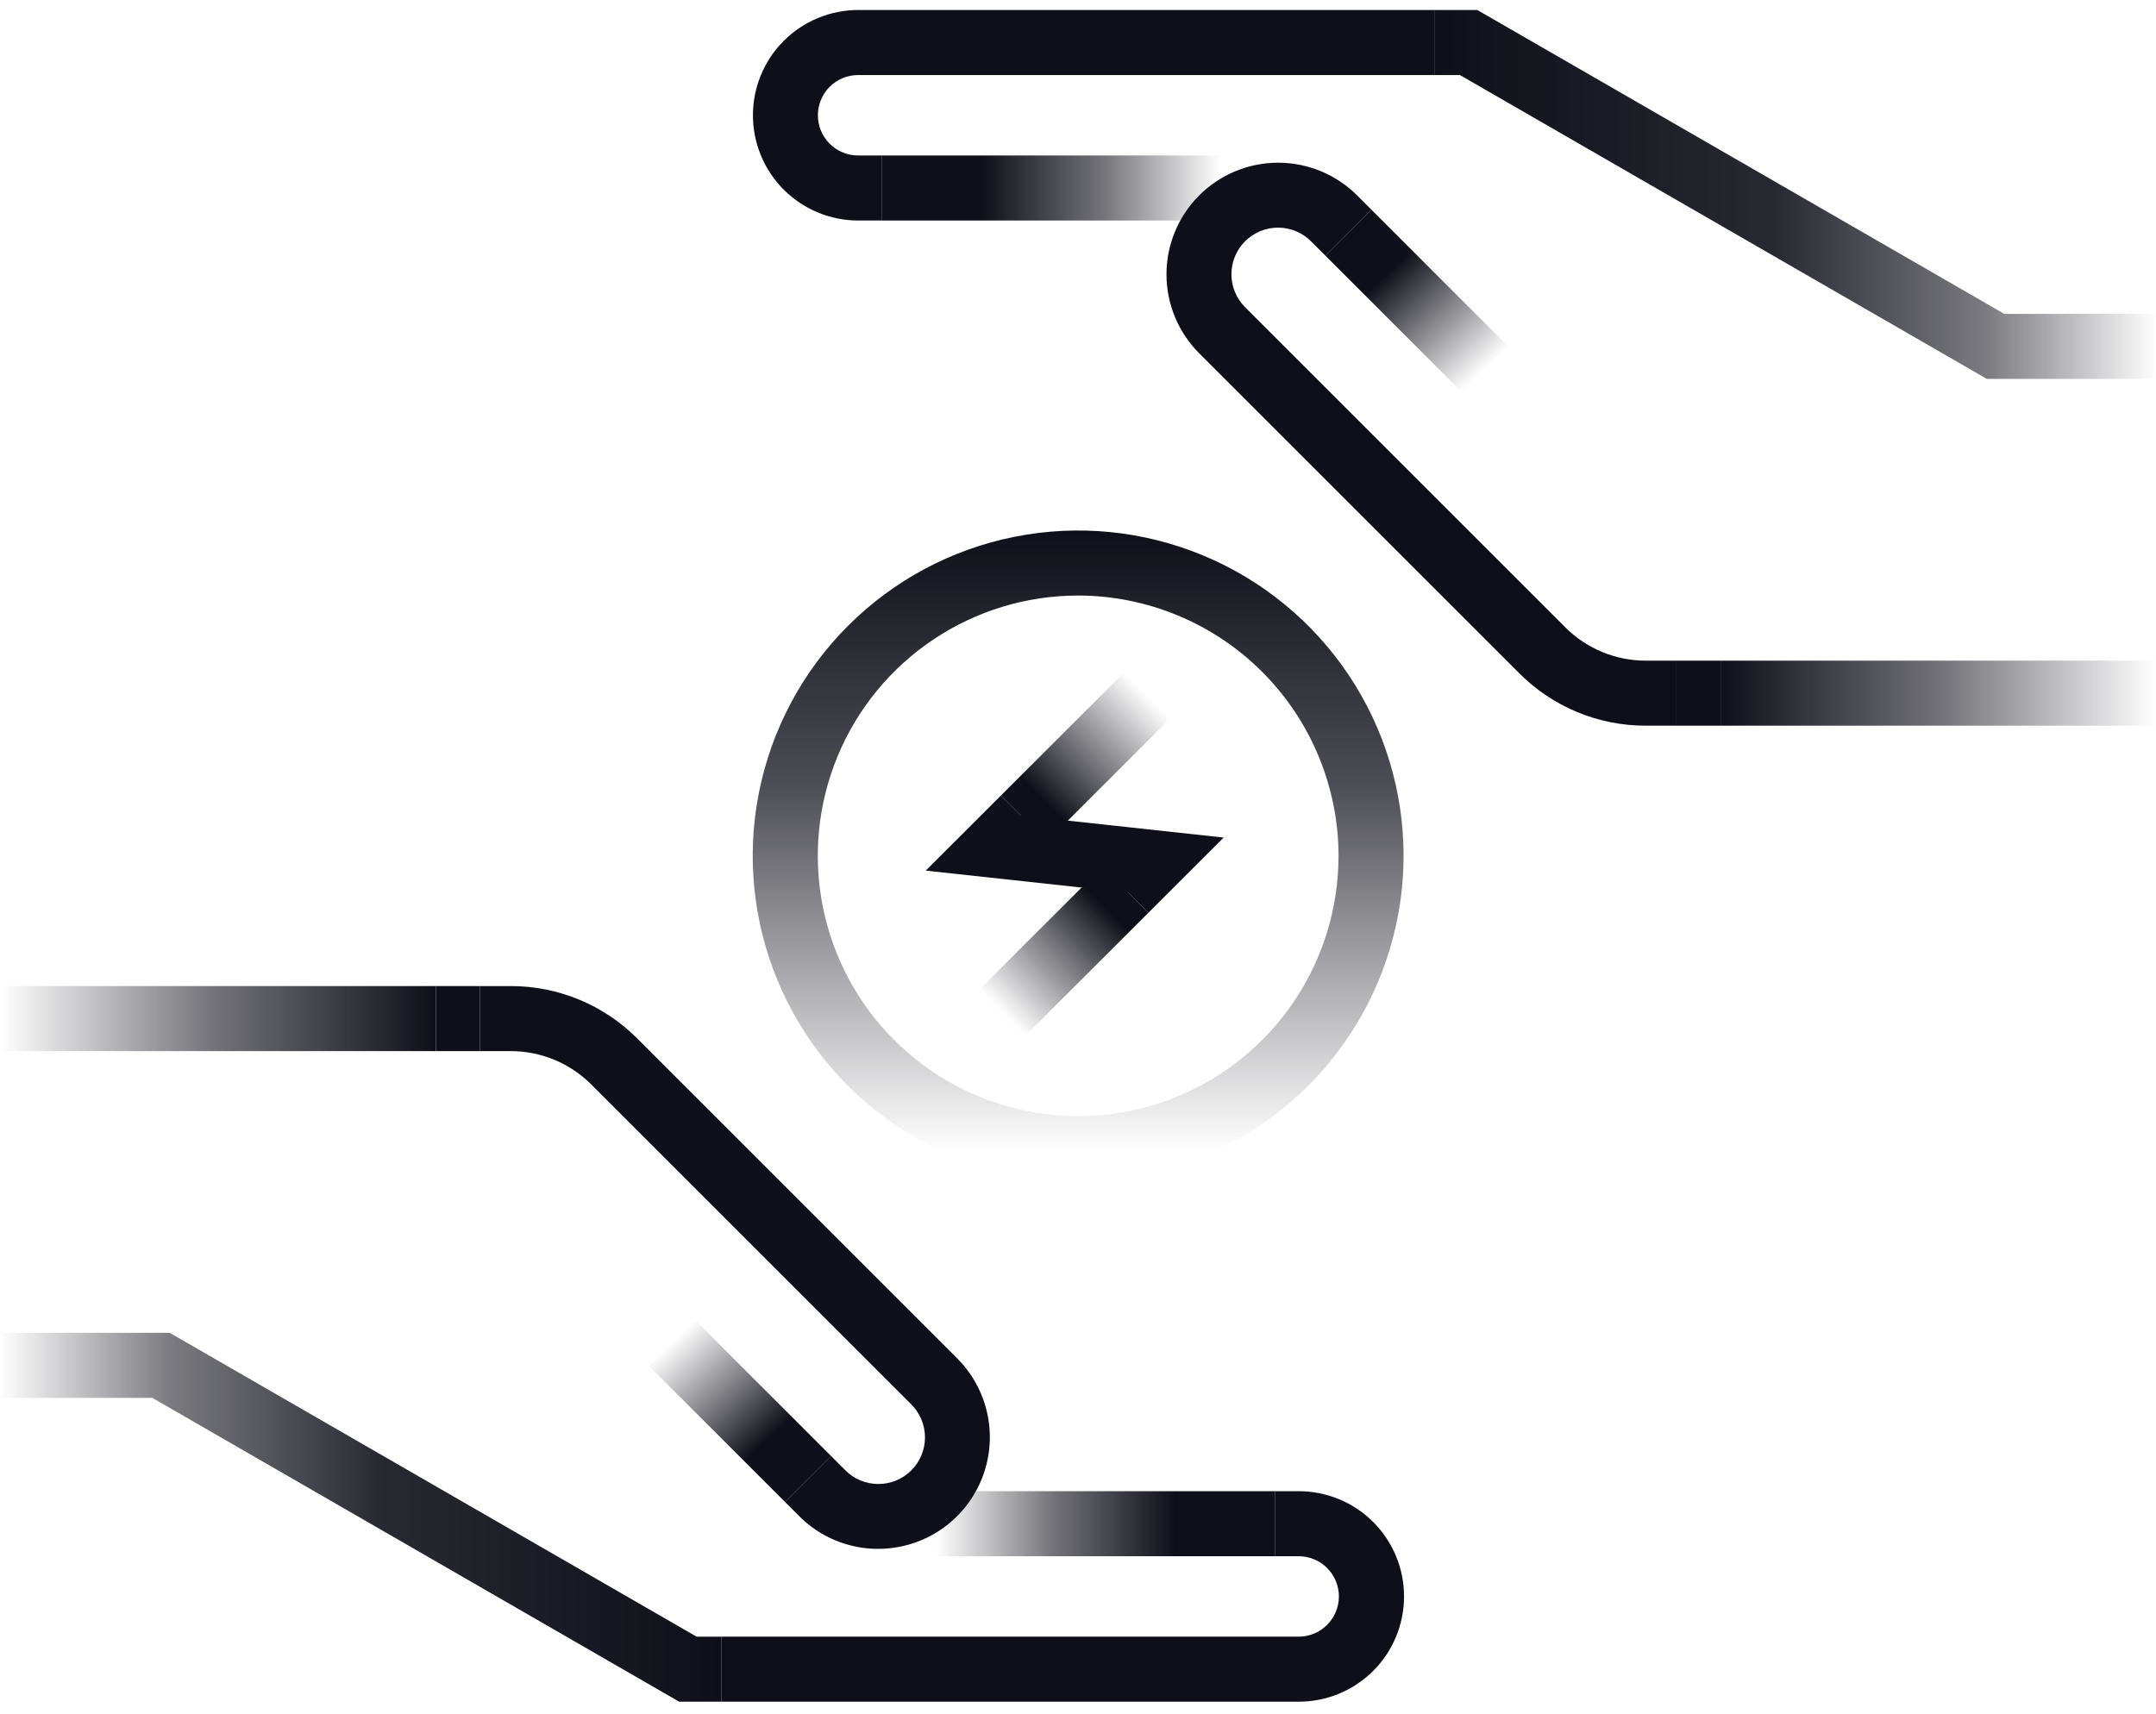
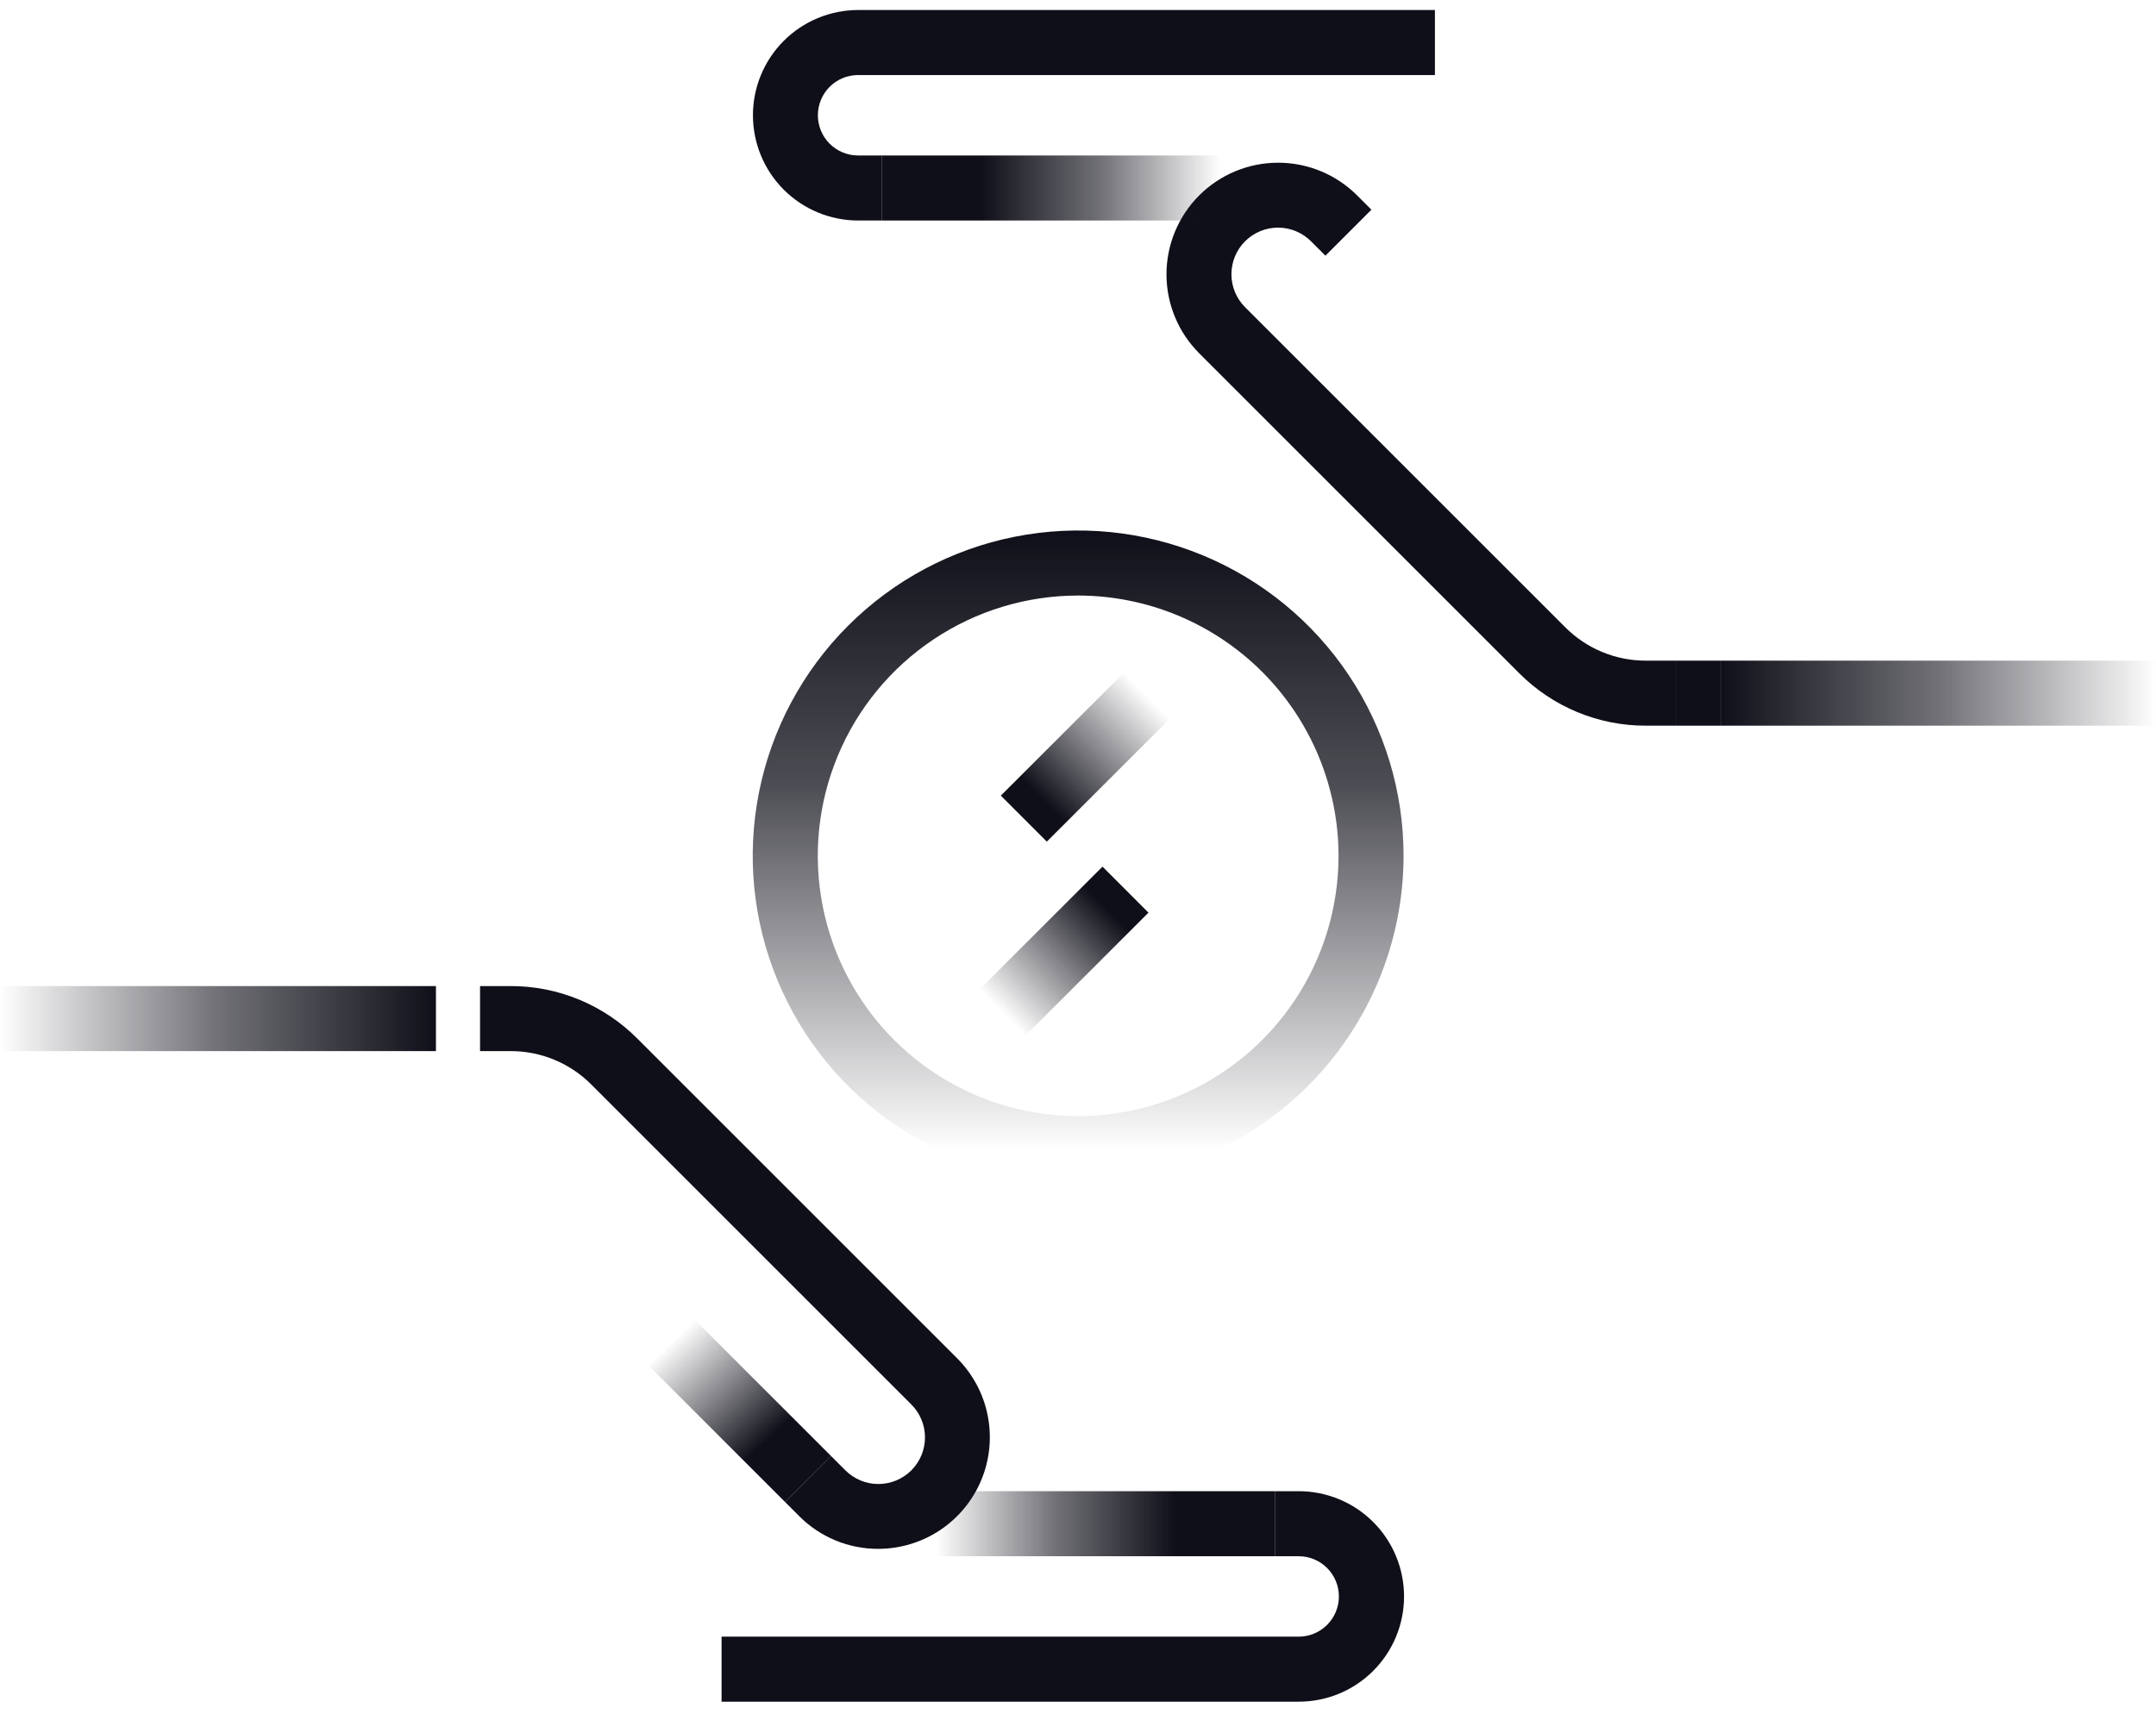
<svg xmlns="http://www.w3.org/2000/svg" width="200" height="159" viewBox="0 0 200 159" fill="none">
  <g clip-path="url(#clip0_23_74)">
    <path d="M64.465 122.474L60.198 126.741L72.827 139.37L77.094 135.104L64.465 122.474Z" fill="url(#paint0_linear_23_74)" />
    <path d="M81.463 143.716C80.103 143.719 78.755 143.453 77.498 142.932C76.241 142.411 75.099 141.646 74.14 140.682L72.828 139.37L77.093 135.103L78.406 136.415C78.806 136.82 79.283 137.142 79.809 137.363C80.334 137.583 80.898 137.698 81.469 137.699C82.038 137.701 82.603 137.59 83.13 137.373C83.657 137.156 84.136 136.836 84.539 136.433C84.942 136.03 85.261 135.552 85.479 135.025C85.696 134.498 85.807 133.933 85.806 133.363C85.804 132.793 85.69 132.229 85.469 131.703C85.249 131.178 84.927 130.701 84.521 130.3L54.858 100.637C53.876 99.649 52.707 98.866 51.42 98.333C50.133 97.8 48.753 97.527 47.36 97.531H44.532V91.497H47.36C49.546 91.491 51.711 91.919 53.73 92.755C55.749 93.592 57.583 94.82 59.124 96.37L88.787 126.034C90.236 127.482 91.223 129.328 91.622 131.337C92.022 133.346 91.817 135.429 91.033 137.322C90.249 139.214 88.921 140.832 87.218 141.97C85.514 143.108 83.512 143.716 81.463 143.716Z" fill="#0F0F19" />
-     <path d="M44.532 91.497H40.44V97.531H44.532V91.497Z" fill="#0F0F19" />
    <path d="M118.261 138.366H86.836V144.4H118.261V138.366Z" fill="url(#paint1_linear_23_74)" />
    <path d="M120.454 157.897H66.936V151.863H120.454C120.946 151.865 121.432 151.77 121.887 151.584C122.342 151.397 122.755 151.123 123.103 150.776C123.451 150.429 123.728 150.017 123.916 149.563C124.105 149.11 124.202 148.623 124.202 148.132C124.202 147.64 124.105 147.154 123.916 146.7C123.728 146.246 123.451 145.834 123.103 145.488C122.755 145.141 122.342 144.866 121.887 144.68C121.432 144.493 120.946 144.398 120.454 144.4H118.261V138.366H120.454C121.739 138.363 123.011 138.613 124.199 139.102C125.387 139.591 126.467 140.31 127.376 141.217C128.286 142.125 129.007 143.202 129.5 144.389C129.992 145.575 130.246 146.847 130.246 148.132C130.246 149.416 129.992 150.688 129.5 151.875C129.007 153.061 128.286 154.139 127.376 155.046C126.467 155.953 125.387 156.672 124.199 157.162C123.011 157.651 121.739 157.901 120.454 157.897Z" fill="#0F0F19" />
    <path d="M40.44 91.497H0V97.531H40.44V91.497Z" fill="url(#paint2_linear_23_74)" />
-     <path d="M66.935 157.898H63.002L14.13 129.706L0 129.707V123.673L15.742 123.67L64.618 151.864H66.935V157.898Z" fill="url(#paint3_linear_23_74)" />
-     <path d="M127.219 19.459L122.952 23.725L135.582 36.356L139.849 32.089L127.219 19.459Z" fill="url(#paint4_linear_23_74)" />
    <path d="M155.517 67.335H152.689C150.503 67.341 148.338 66.913 146.318 66.077C144.299 65.24 142.465 64.011 140.924 62.462L111.257 32.795C110.292 31.834 109.526 30.692 109.003 29.435C108.48 28.177 108.209 26.829 108.208 25.467C108.207 24.105 108.474 22.756 108.994 21.497C109.515 20.238 110.279 19.095 111.242 18.131C112.205 17.168 113.348 16.404 114.607 15.884C115.866 15.363 117.215 15.096 118.577 15.097C119.939 15.099 121.287 15.369 122.545 15.892C123.803 16.415 124.945 17.181 125.906 18.146L127.219 19.458L122.952 23.725L121.639 22.413C121.239 22.006 120.762 21.682 120.236 21.46C119.71 21.239 119.145 21.123 118.574 21.121C118.003 21.119 117.437 21.23 116.91 21.447C116.382 21.664 115.902 21.984 115.498 22.388C115.095 22.791 114.775 23.271 114.558 23.799C114.34 24.327 114.23 24.892 114.232 25.463C114.234 26.034 114.35 26.599 114.571 27.125C114.793 27.651 115.117 28.128 115.523 28.528L145.19 58.195C146.173 59.183 147.341 59.966 148.628 60.499C149.916 61.032 151.296 61.305 152.689 61.301H155.517L155.517 67.335Z" fill="#0F0F19" />
    <path d="M159.61 61.301H155.517V67.335H159.61V61.301Z" fill="#0F0F19" />
    <path d="M113.208 14.427H81.78V20.461H113.208V14.427Z" fill="url(#paint5_linear_23_74)" />
    <path d="M81.78 20.461H79.586C77.001 20.454 74.523 19.422 72.697 17.592C70.871 15.761 69.846 13.281 69.846 10.695C69.846 8.109 70.871 5.629 72.697 3.798C74.523 1.967 77.001 0.936 79.586 0.929H133.11V6.963H79.586C78.599 6.967 77.654 7.362 76.957 8.061C76.261 8.761 75.87 9.708 75.87 10.695C75.87 11.682 76.261 12.629 76.957 13.328C77.654 14.028 78.599 14.423 79.586 14.427H81.78V20.461Z" fill="#0F0F19" />
    <path d="M200.053 61.301H159.609V67.335H200.053V61.301Z" fill="url(#paint6_linear_23_74)" />
-     <path d="M186.107 35.159H184.31L135.428 6.963H133.111V0.929H137.044L185.922 29.123L200.053 29.122V35.156L186.107 35.159Z" fill="url(#paint7_linear_23_74)" />
    <path d="M102.273 80.415L90.54 92.139L94.805 96.407L106.538 84.683L102.273 80.415Z" fill="url(#paint8_linear_23_74)" />
-     <path d="M106.538 84.684L104.683 82.828L85.876 80.783L92.841 73.824L94.686 75.671L113.511 77.717L106.538 84.684Z" fill="#0F0F19" />
    <path d="M104.582 62.093L92.841 73.825L97.106 78.093L108.847 66.361L104.582 62.093Z" fill="url(#paint9_linear_23_74)" />
    <path d="M100.014 109.599C94.044 109.599 88.207 107.828 83.243 104.511C78.279 101.194 74.41 96.48 72.125 90.964C69.84 85.448 69.242 79.378 70.407 73.522C71.572 67.667 74.447 62.288 78.669 58.066C82.891 53.844 88.269 50.969 94.125 49.805C99.981 48.64 106.05 49.238 111.566 51.523C117.082 53.807 121.797 57.676 125.114 62.641C128.431 67.605 130.201 73.441 130.201 79.412C130.192 87.415 127.009 95.088 121.35 100.747C115.691 106.406 108.018 109.59 100.014 109.599ZM100.014 55.259C95.237 55.259 90.568 56.675 86.596 59.33C82.624 61.983 79.528 65.756 77.7 70.169C75.872 74.582 75.394 79.439 76.326 84.124C77.258 88.809 79.558 93.113 82.936 96.491C86.314 99.868 90.618 102.169 95.303 103.101C99.988 104.032 104.845 103.554 109.258 101.726C113.671 99.898 117.444 96.802 120.097 92.83C122.751 88.858 124.168 84.189 124.168 79.412C124.161 73.008 121.613 66.869 117.085 62.341C112.557 57.813 106.418 55.266 100.014 55.259Z" fill="url(#paint10_linear_23_74)" />
  </g>
  <defs>
    <linearGradient id="paint0_linear_23_74" x1="74.804" y1="137.526" x2="62.488" y2="124.318" gradientUnits="userSpaceOnUse">
      <stop offset="0.294" stop-color="#0F0F19" />
      <stop offset="1" stop-color="#0F0F19" stop-opacity="0" />
    </linearGradient>
    <linearGradient id="paint1_linear_23_74" x1="118.261" y1="141.383" x2="86.836" y2="141.383" gradientUnits="userSpaceOnUse">
      <stop offset="0.294" stop-color="#0F0F19" />
      <stop offset="0.652" stop-color="#0F0F19" stop-opacity="0.586" />
      <stop offset="1" stop-color="#0F0F19" stop-opacity="0" />
    </linearGradient>
    <linearGradient id="paint2_linear_23_74" x1="40.44" y1="94.514" x2="0" y2="94.514" gradientUnits="userSpaceOnUse">
      <stop stop-color="#0F0F19" />
      <stop offset="0.508" stop-color="#0F0F19" stop-opacity="0.586" />
      <stop offset="1" stop-color="#0F0F19" stop-opacity="0" />
    </linearGradient>
    <linearGradient id="paint3_linear_23_74" x1="66.935" y1="140.784" x2="7.18136e-05" y2="140.784" gradientUnits="userSpaceOnUse">
      <stop stop-color="#0F0F19" />
      <stop offset="0.469" stop-color="#0F0F19" stop-opacity="0.896" />
      <stop offset="0.764" stop-color="#0F0F19" stop-opacity="0.553" />
      <stop offset="1" stop-color="#0F0F19" stop-opacity="0" />
    </linearGradient>
    <linearGradient id="paint4_linear_23_74" x1="125.241" y1="21.3" x2="137.559" y2="34.51" gradientUnits="userSpaceOnUse">
      <stop offset="0.294" stop-color="#0F0F19" />
      <stop offset="1" stop-color="#0F0F19" stop-opacity="0" />
    </linearGradient>
    <linearGradient id="paint5_linear_23_74" x1="81.78" y1="17.444" x2="113.208" y2="17.444" gradientUnits="userSpaceOnUse">
      <stop offset="0.294" stop-color="#0F0F19" />
      <stop offset="0.652" stop-color="#0F0F19" stop-opacity="0.586" />
      <stop offset="1" stop-color="#0F0F19" stop-opacity="0" />
    </linearGradient>
    <linearGradient id="paint6_linear_23_74" x1="159.609" y1="64.318" x2="200.053" y2="64.318" gradientUnits="userSpaceOnUse">
      <stop stop-color="#0F0F19" />
      <stop offset="0.508" stop-color="#0F0F19" stop-opacity="0.586" />
      <stop offset="1" stop-color="#0F0F19" stop-opacity="0" />
    </linearGradient>
    <linearGradient id="paint7_linear_23_74" x1="133.111" y1="18.044" x2="200.053" y2="18.044" gradientUnits="userSpaceOnUse">
      <stop stop-color="#0F0F19" />
      <stop offset="0.469" stop-color="#0F0F19" stop-opacity="0.896" />
      <stop offset="0.764" stop-color="#0F0F19" stop-opacity="0.553" />
      <stop offset="1" stop-color="#0F0F19" stop-opacity="0" />
    </linearGradient>
    <linearGradient id="paint8_linear_23_74" x1="104.459" y1="82.577" x2="92.618" y2="94.249" gradientUnits="userSpaceOnUse">
      <stop offset="0.15" stop-color="#0F0F19" />
      <stop offset="0.974" stop-color="#0F0F19" stop-opacity="0" />
    </linearGradient>
    <linearGradient id="paint9_linear_23_74" x1="94.919" y1="75.935" x2="106.768" y2="64.255" gradientUnits="userSpaceOnUse">
      <stop offset="0.15" stop-color="#0F0F19" />
      <stop offset="0.974" stop-color="#0F0F19" stop-opacity="0" />
    </linearGradient>
    <linearGradient id="paint10_linear_23_74" x1="100.014" y1="49.225" x2="100.014" y2="109.599" gradientUnits="userSpaceOnUse">
      <stop stop-color="#0F0F19" />
      <stop offset="0.392" stop-color="#0F0F19" stop-opacity="0.742" />
      <stop offset="0.938" stop-color="#0F0F19" stop-opacity="0.02" />
      <stop offset="0.951" stop-color="#0F0F19" stop-opacity="0" />
    </linearGradient>
    <clipPath id="clip0_23_74">
      <rect width="200" height="157.143" fill="white" transform="translate(0 0.929)" />
    </clipPath>
  </defs>
</svg>